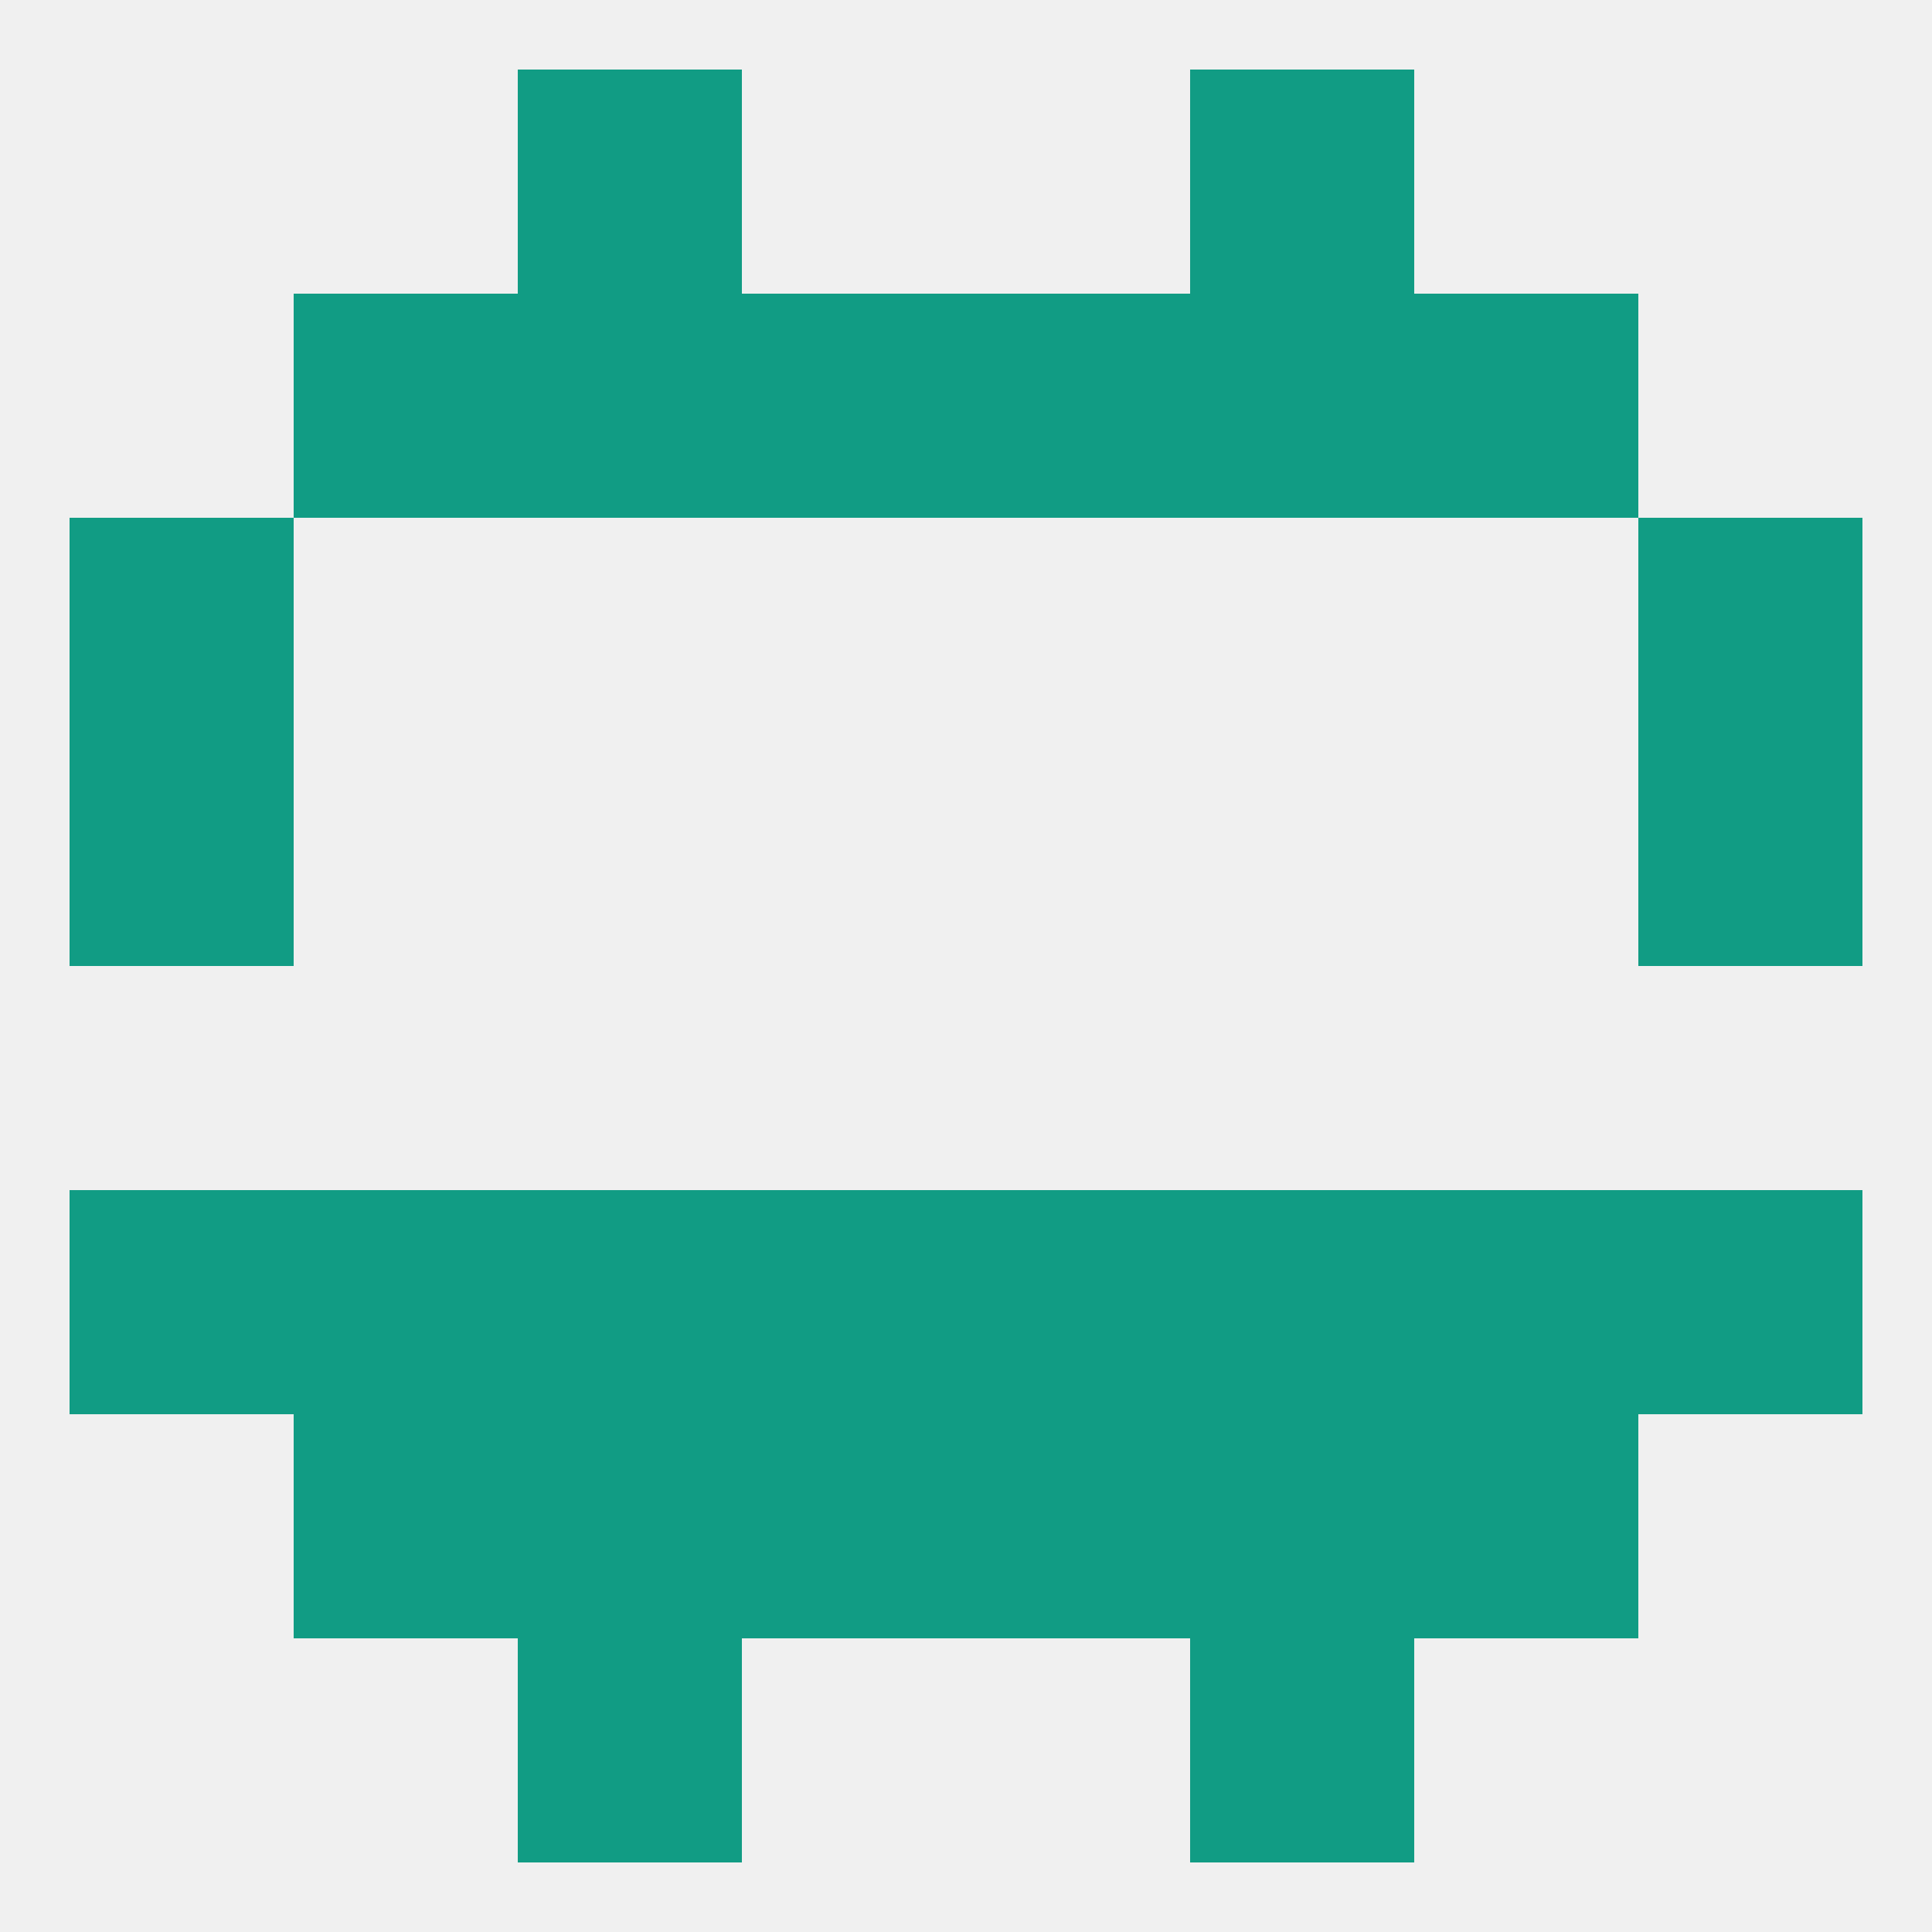
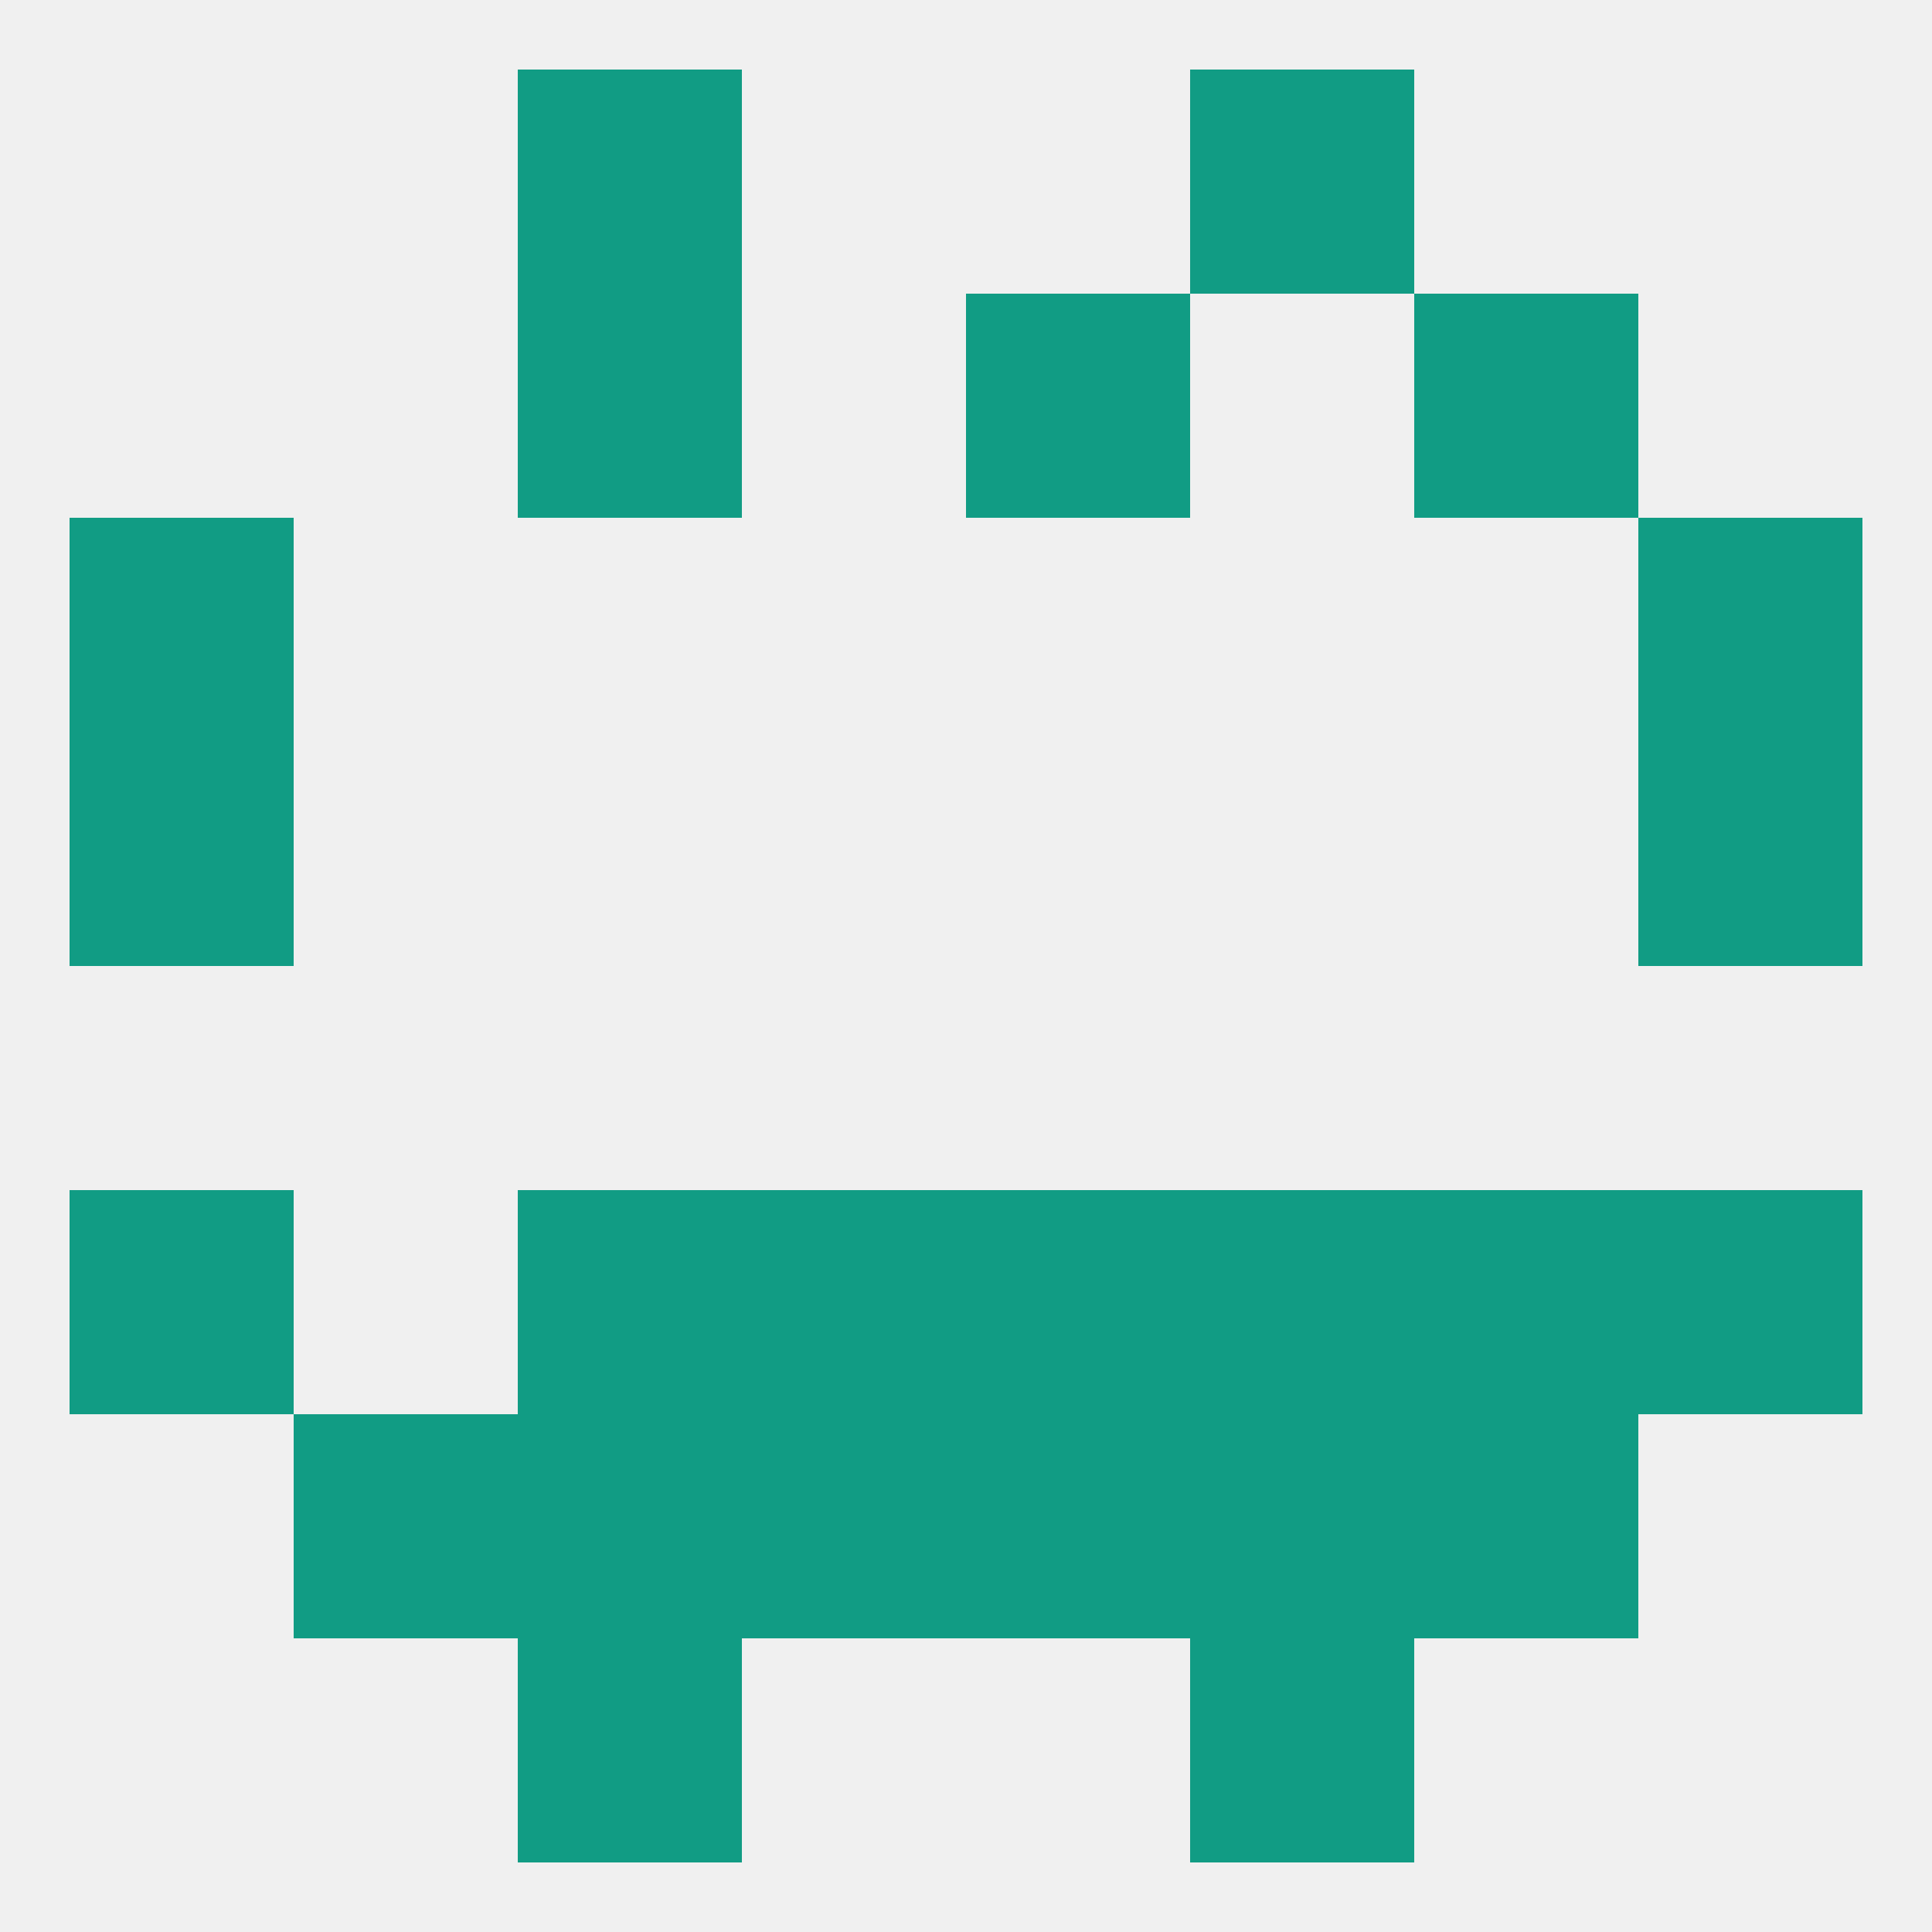
<svg xmlns="http://www.w3.org/2000/svg" version="1.1" baseprofile="full" width="250" height="250" viewBox="0 0 250 250">
  <rect width="100%" height="100%" fill="rgba(240,240,240,255)" />
  <rect x="154" y="9" width="29" height="29" fill="rgba(17,156,132,255)" />
  <rect x="67" y="9" width="29" height="29" fill="rgba(17,156,132,255)" />
  <rect x="67" y="38" width="29" height="29" fill="rgba(17,156,132,255)" />
-   <rect x="154" y="38" width="29" height="29" fill="rgba(17,156,132,255)" />
-   <rect x="38" y="38" width="29" height="29" fill="rgba(17,156,132,255)" />
  <rect x="183" y="38" width="29" height="29" fill="rgba(17,156,132,255)" />
-   <rect x="96" y="38" width="29" height="29" fill="rgba(17,156,132,255)" />
  <rect x="125" y="38" width="29" height="29" fill="rgba(17,156,132,255)" />
  <rect x="9" y="67" width="29" height="29" fill="rgba(17,156,132,255)" />
  <rect x="212" y="67" width="29" height="29" fill="rgba(17,156,132,255)" />
  <rect x="9" y="96" width="29" height="29" fill="rgba(17,156,132,255)" />
  <rect x="212" y="96" width="29" height="29" fill="rgba(17,156,132,255)" />
  <rect x="67" y="154" width="29" height="29" fill="rgba(17,156,132,255)" />
  <rect x="154" y="154" width="29" height="29" fill="rgba(17,156,132,255)" />
  <rect x="96" y="154" width="29" height="29" fill="rgba(17,156,132,255)" />
  <rect x="125" y="154" width="29" height="29" fill="rgba(17,156,132,255)" />
  <rect x="9" y="154" width="29" height="29" fill="rgba(17,156,132,255)" />
  <rect x="212" y="154" width="29" height="29" fill="rgba(17,156,132,255)" />
-   <rect x="38" y="154" width="29" height="29" fill="rgba(17,156,132,255)" />
  <rect x="183" y="154" width="29" height="29" fill="rgba(17,156,132,255)" />
  <rect x="38" y="183" width="29" height="29" fill="rgba(17,156,132,255)" />
  <rect x="183" y="183" width="29" height="29" fill="rgba(17,156,132,255)" />
  <rect x="67" y="183" width="29" height="29" fill="rgba(17,156,132,255)" />
  <rect x="154" y="183" width="29" height="29" fill="rgba(17,156,132,255)" />
  <rect x="96" y="183" width="29" height="29" fill="rgba(17,156,132,255)" />
  <rect x="125" y="183" width="29" height="29" fill="rgba(17,156,132,255)" />
  <rect x="67" y="212" width="29" height="29" fill="rgba(17,156,132,255)" />
  <rect x="154" y="212" width="29" height="29" fill="rgba(17,156,132,255)" />
</svg>